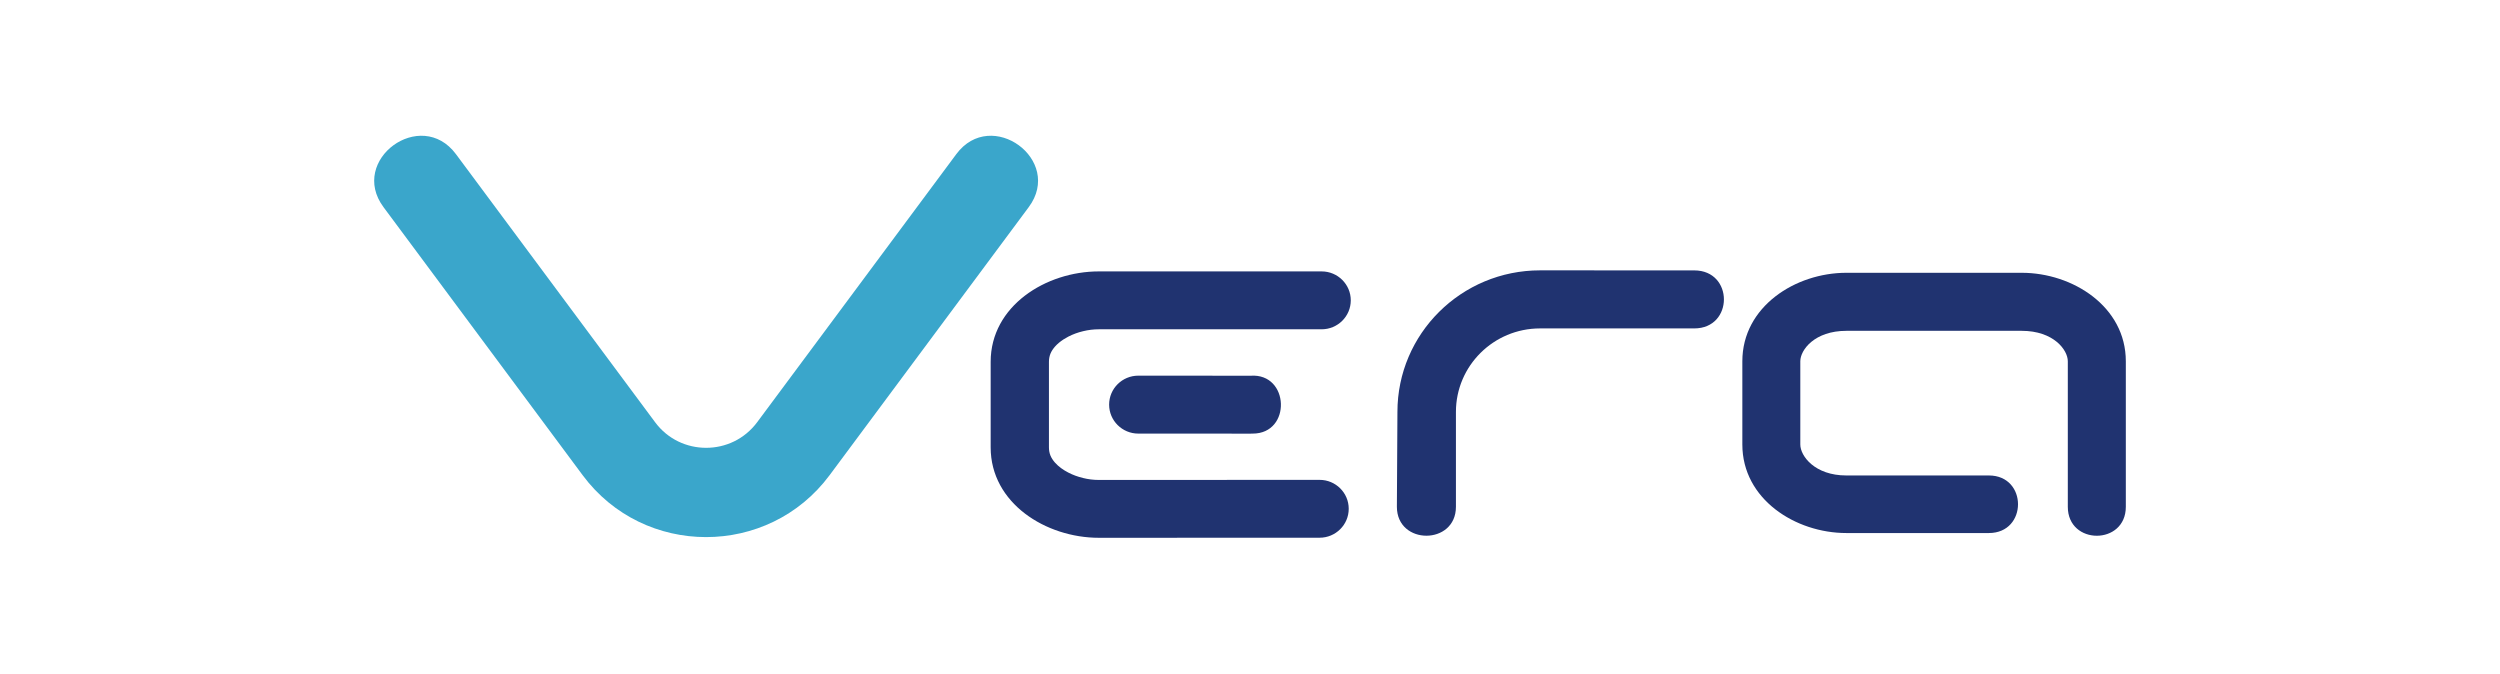
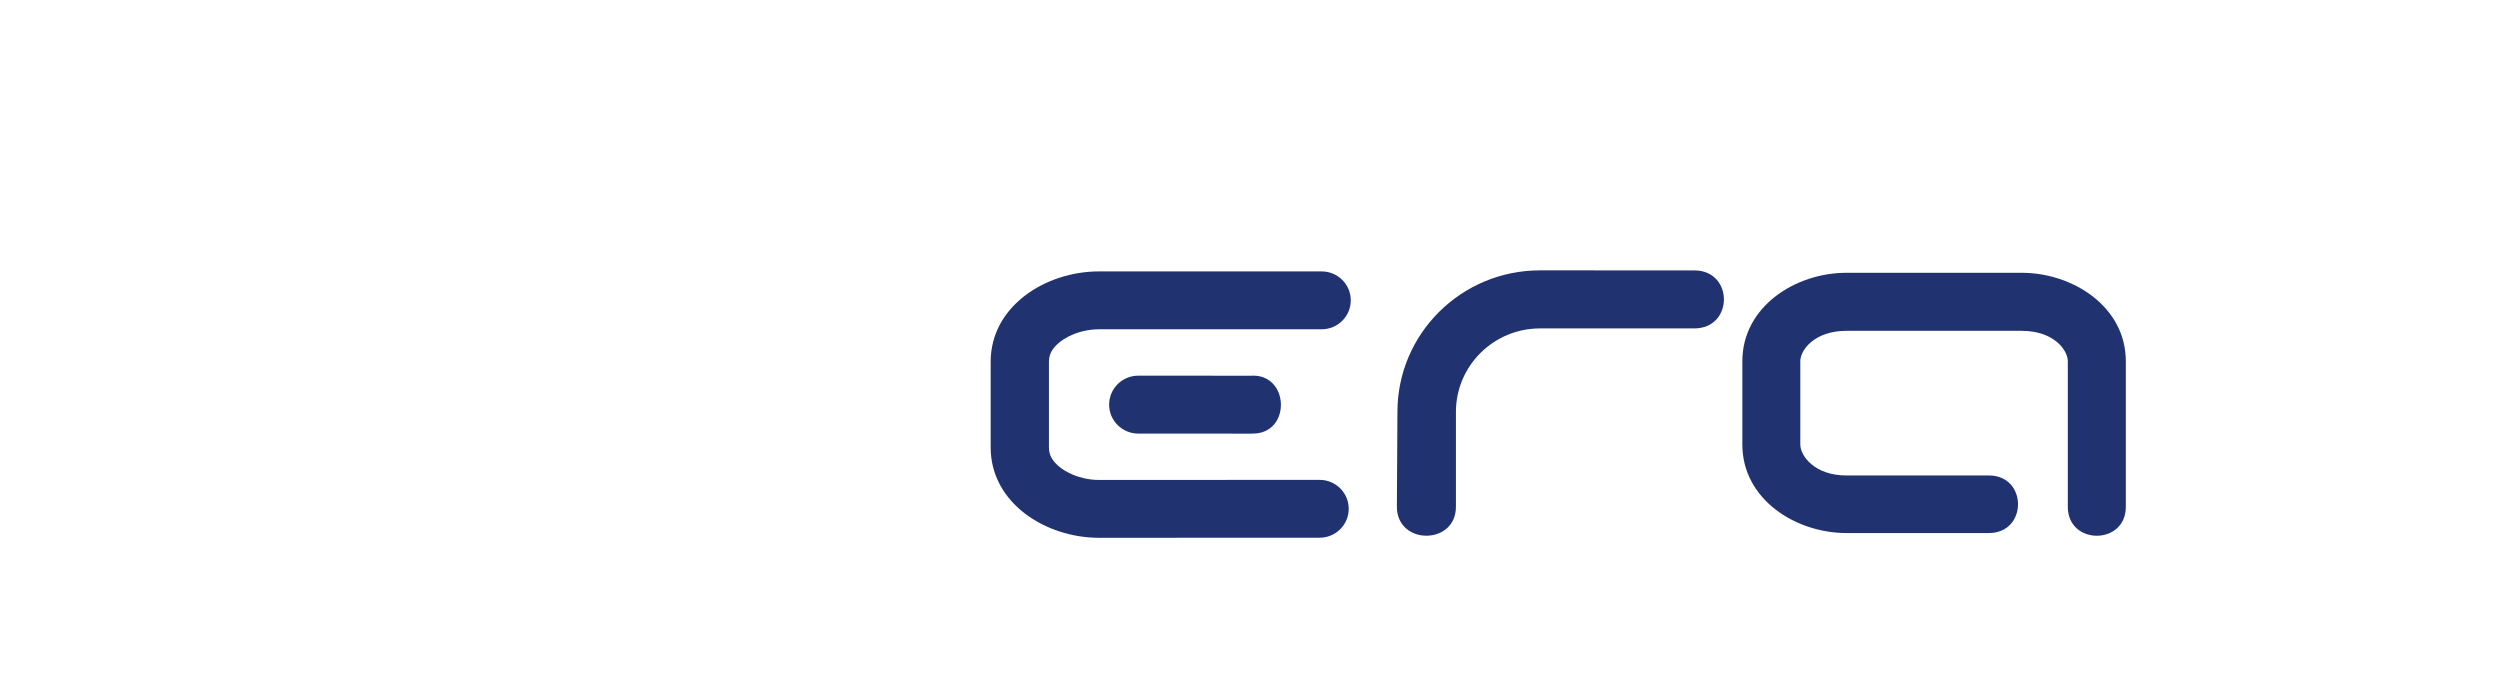
<svg xmlns="http://www.w3.org/2000/svg" version="1.1" id="Layer_1" x="0px" y="0px" width="412px" height="111px" viewBox="0 0 412 111" enable-background="new 0 0 412 111" xml:space="preserve">
  <g>
    <path fill="#203370" d="M206.454,71.457c-0.109,0.002-0.222,0.002-0.333,0.007c-6.175-0.005-12.354-0.007-18.525-0.007   c-2.661,0-4.812-2.14-4.812-4.774c0-2.639,2.151-4.775,4.812-4.775c6.171,0.003,12.35,0.008,18.525,0.011   C212.52,61.478,212.867,71.457,206.454,71.457" />
    <path fill="#203370" d="M217.469,88.616c-12.127,0.003-24.251,0.008-36.376,0.012c-8.711,0-17.832-5.687-17.832-14.9v-14.1   c0-9.218,9.121-14.9,17.832-14.9h36.71c2.654,0,4.805,2.137,4.805,4.768c0,2.634-2.15,4.771-4.805,4.771h-36.71   c-0.877,0-1.756,0.108-2.606,0.317c-0.848,0.2-1.663,0.498-2.429,0.892c-0.554,0.286-1.077,0.622-1.552,1.017   c-0.232,0.196-0.455,0.408-0.656,0.638c-0.306,0.355-0.574,0.749-0.748,1.182c-0.163,0.422-0.237,0.873-0.237,1.317v14.1   c0,0.454,0.074,0.9,0.237,1.318c0.174,0.432,0.442,0.826,0.748,1.179c0.615,0.694,1.386,1.23,2.212,1.656   c0.762,0.394,1.577,0.691,2.424,0.893c0.85,0.213,1.724,0.32,2.603,0.32c12.129-0.004,24.25-0.008,36.372-0.013   c2.656-0.006,4.809,2.129,4.809,4.764C222.27,86.478,220.121,88.616,217.469,88.616" />
    <path fill="#203370" d="M230.207,83.521c0,6.354,9.73,6.354,9.73,0V67.88c0-7.596,6.211-13.757,13.863-13.757h25.414   c6.516,0,6.516-9.562,0-9.562c-8.473-0.004-16.943-0.007-25.414-0.007c-12.98,0-23.504,10.437-23.504,23.326   C230.266,73.091,230.238,78.305,230.207,83.521" />
-     <path fill="#3AA6CB" d="M136.718,78.311c10.941-14.727,21.877-29.453,32.82-44.18c5.769-7.771-6.171-16.496-11.939-8.729   c-10.939,14.729-21.879,29.452-32.82,44.182c-4.175,5.623-12.646,5.623-16.816,0C97.017,54.853,86.079,40.13,75.138,25.401   c-5.771-7.766-17.707,0.958-11.939,8.729c10.945,14.727,21.878,29.454,32.821,44.18C106.12,91.915,126.614,91.915,136.718,78.311" />
    <path fill="#203370" d="M340.775,83.525V59.539c0-1.886-2.369-5.018-7.584-5.018h-28.918c-5.211,0-7.582,3.132-7.582,5.018v13.718   c0,1.88,2.371,5.099,7.582,5.099h23.494c6.402,0,6.402,9.488,0,9.488h-23.494c-8.373,0-17.135-5.575-17.135-14.587V59.539   c0-9.021,8.762-14.583,17.135-14.583h28.918c8.381,0,17.145,5.562,17.145,14.583v23.986   C350.336,89.88,340.775,89.88,340.775,83.525" />
  </g>
</svg>